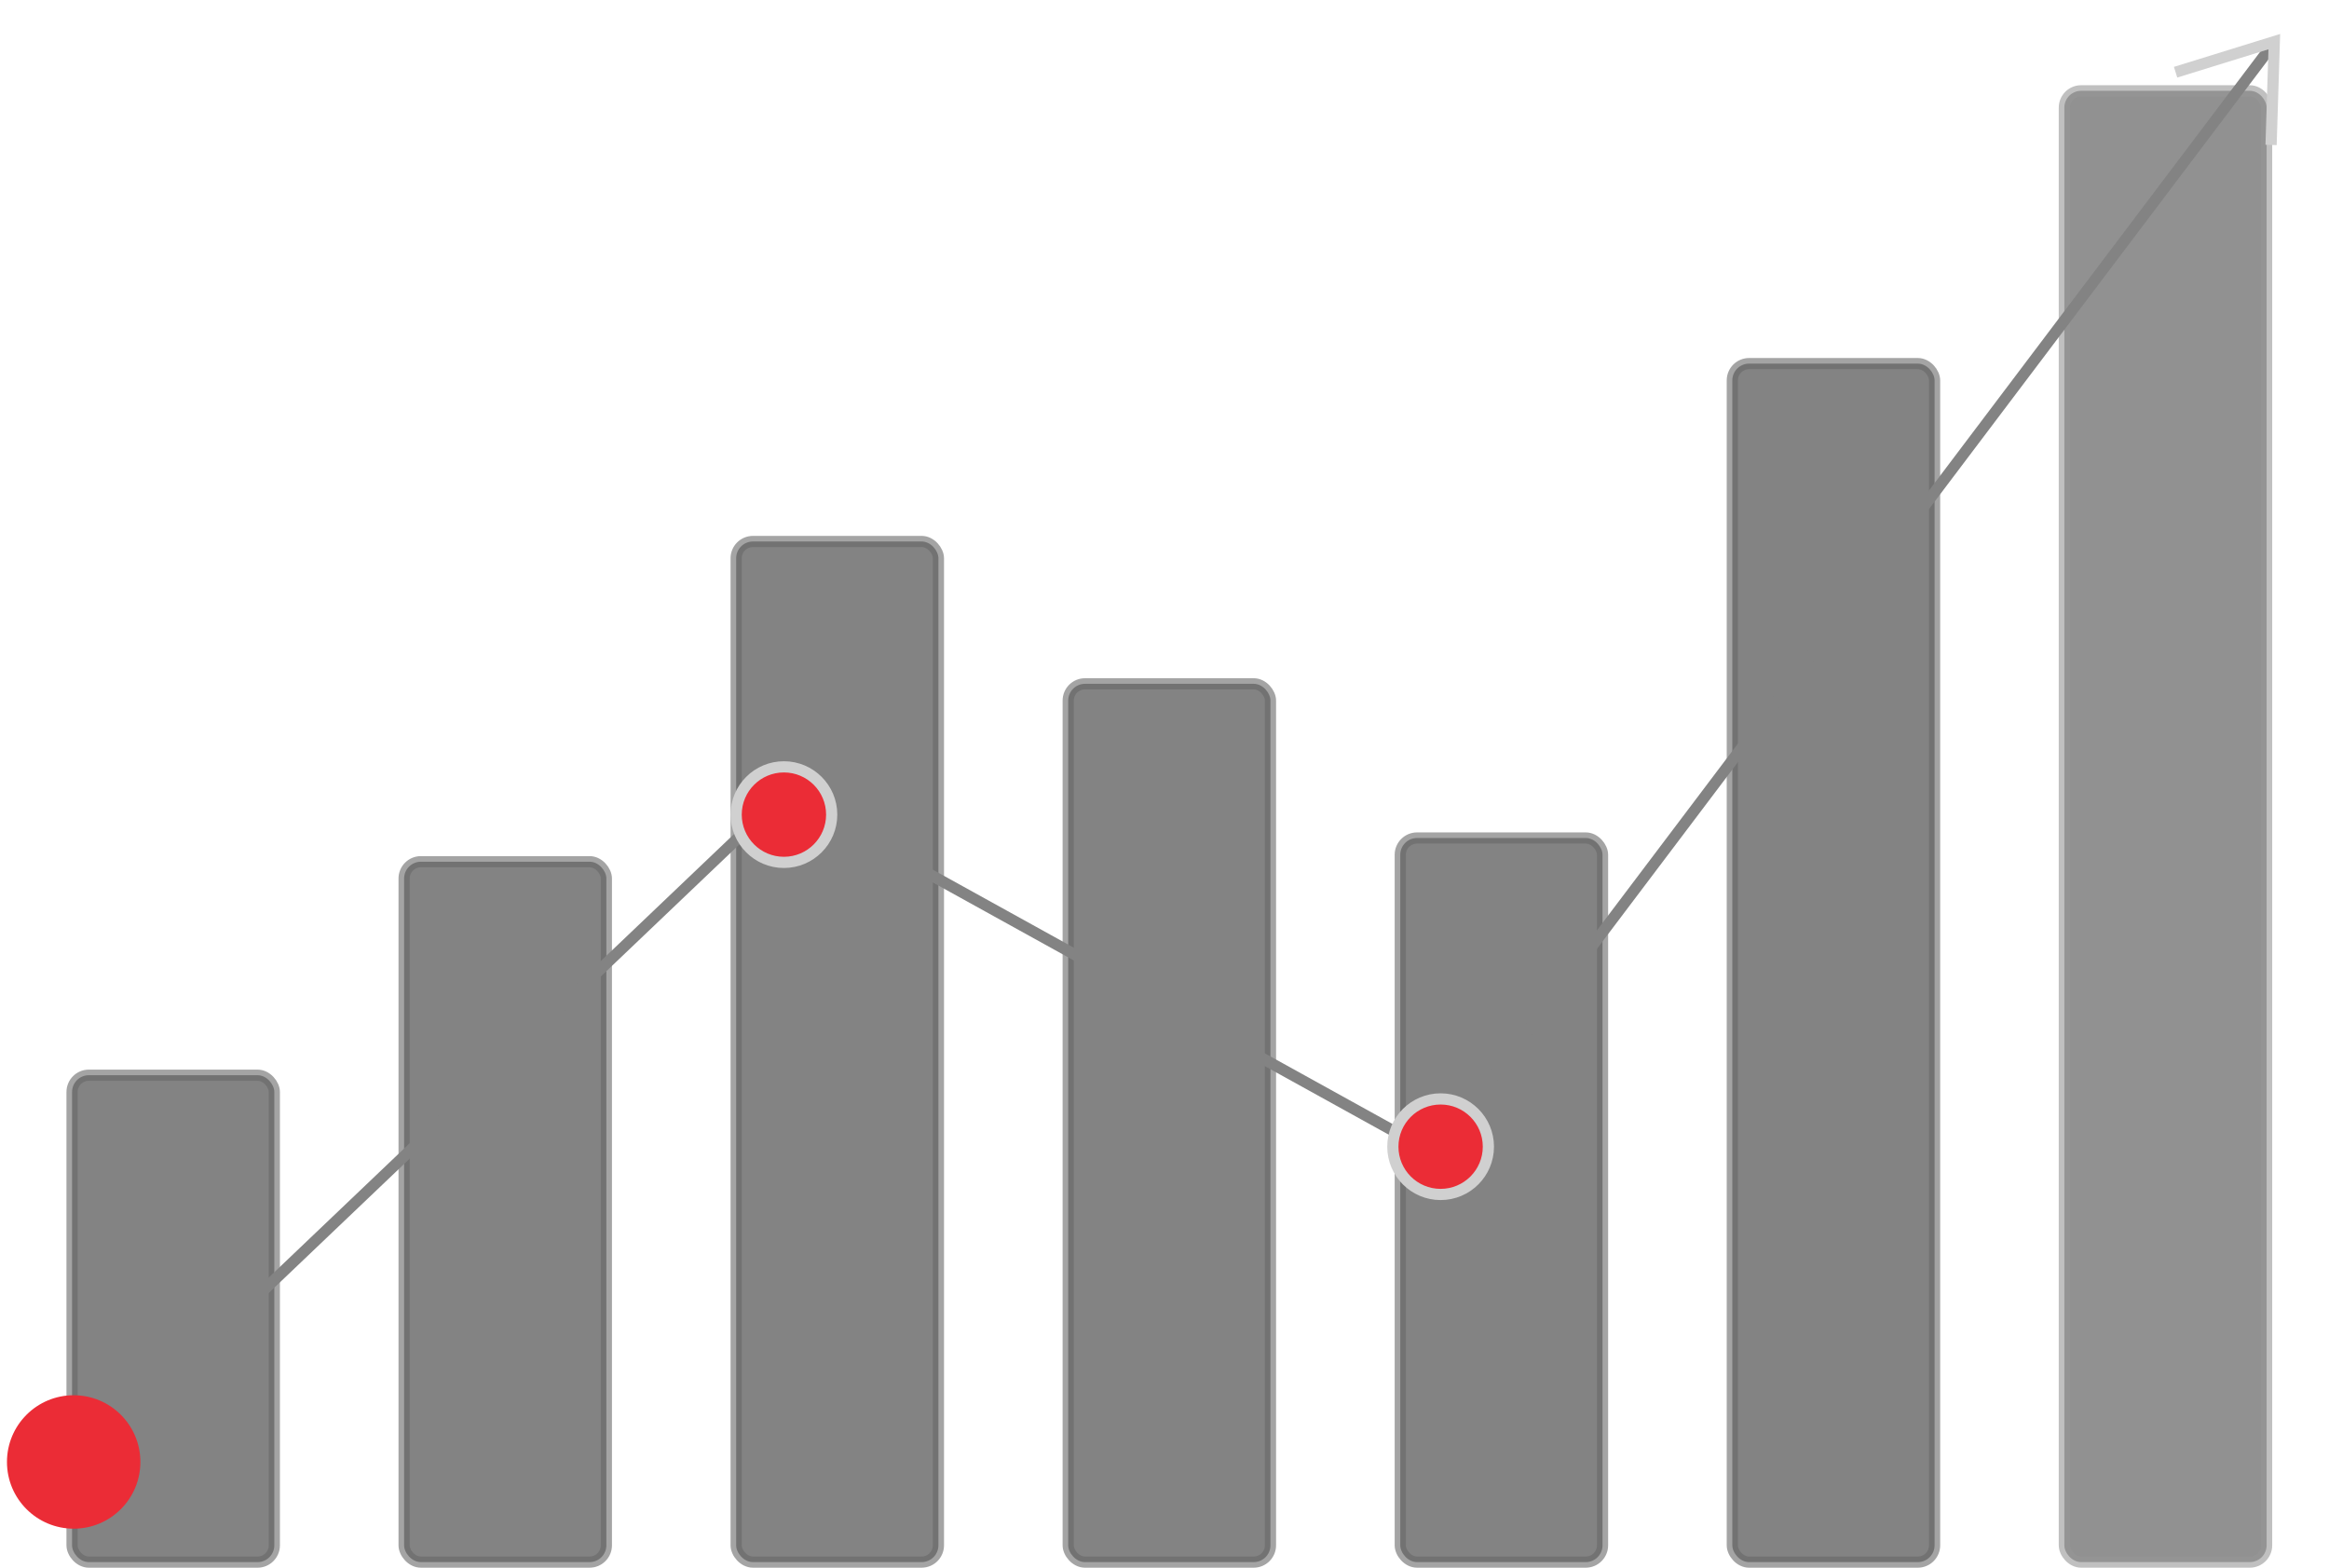
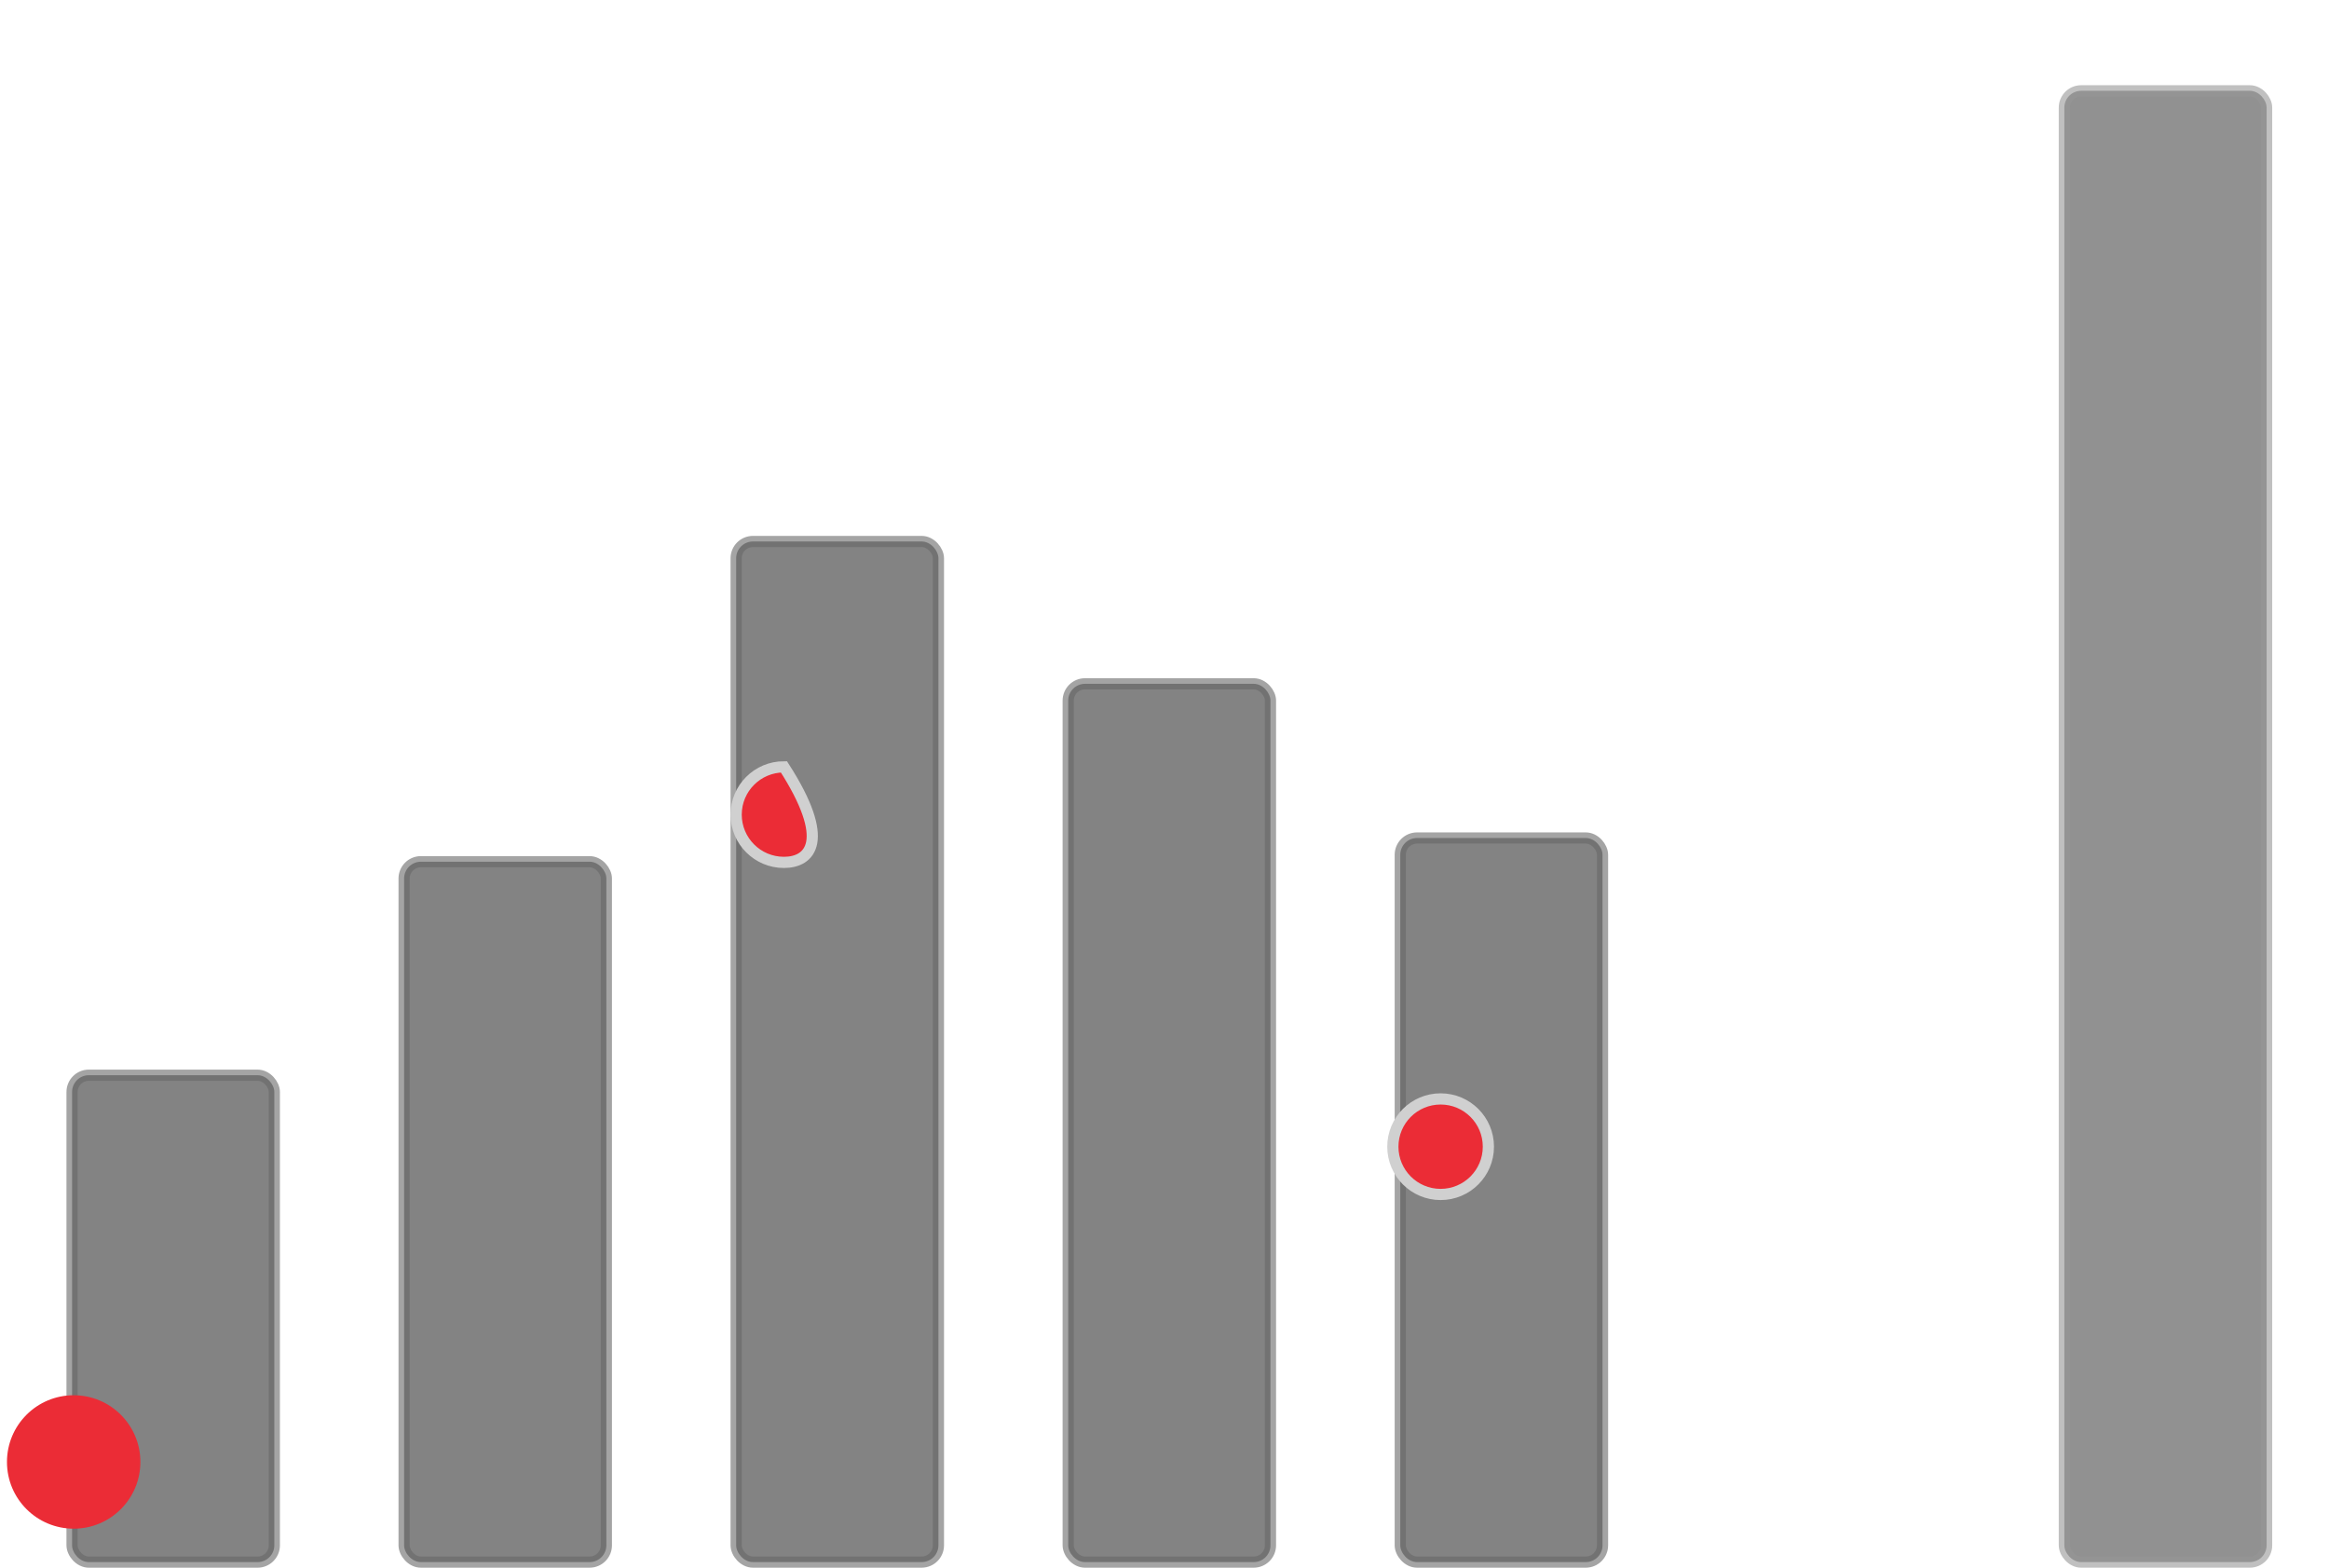
<svg xmlns="http://www.w3.org/2000/svg" width="208" height="140" viewBox="0 0 208 140" fill="none">
  <rect opacity="0.6" x="6.436" y="96.018" width="18.064" height="43.482" rx="1.5" fill="#313131" stroke="#686868" />
  <rect opacity="0.6" x="36.09" y="76.953" width="18.064" height="62.546" rx="1.5" fill="#313131" stroke="#686868" />
  <rect opacity="0.6" x="65.745" y="48.356" width="18.064" height="91.142" rx="1.5" fill="#313131" stroke="#686868" />
  <rect opacity="0.6" x="95.4" y="61.066" width="18.064" height="78.433" rx="1.5" fill="#313131" stroke="#686868" />
  <rect opacity="0.6" x="125.056" y="74.835" width="18.064" height="64.664" rx="1.5" fill="#313131" stroke="#686868" />
-   <rect opacity="0.6" x="154.711" y="32.471" width="18.064" height="107.029" rx="1.5" fill="#313131" stroke="#686868" />
  <rect opacity="0.6" x="184.365" y="8.11" width="18.064" height="131.388" rx="1.5" fill="#494949" stroke="#979797" />
-   <line y1="-0.5" x2="92.142" y2="-0.5" transform="matrix(0.724 -0.69 0.69 0.724 3.816 134.704)" stroke="#838383" />
-   <line y1="-0.5" x2="67.791" y2="-0.5" transform="matrix(0.875 0.484 -0.484 0.875 69.481 71.158)" stroke="#838383" />
-   <path d="M202.927 4.862C203.093 4.642 203.049 4.329 202.829 4.162C202.608 3.996 202.295 4.039 202.128 4.26L202.927 4.862ZM128.658 102.401L129.057 102.703L202.927 4.862L202.527 4.561L202.128 4.26L128.259 102.1L128.658 102.401Z" fill="#838383" />
-   <path d="M194.299 6.449L203.115 3.718L202.827 12.943" stroke="#D0D0D0" />
  <ellipse cx="6.58" cy="130.556" rx="5.958" ry="5.958" fill="#EB2C36" />
-   <path d="M70.011 68.481C72.367 68.481 74.277 70.39 74.277 72.746C74.277 75.102 72.367 77.013 70.011 77.013C67.655 77.013 65.745 75.102 65.745 72.746C65.745 70.39 67.655 68.481 70.011 68.481Z" fill="#EB2C36" stroke="#D0D0D0" />
+   <path d="M70.011 68.481C74.277 75.102 72.367 77.013 70.011 77.013C67.655 77.013 65.745 75.102 65.745 72.746C65.745 70.39 67.655 68.481 70.011 68.481Z" fill="#EB2C36" stroke="#D0D0D0" />
  <path d="M128.659 98.136C131.015 98.136 132.926 100.045 132.926 102.401C132.926 104.757 131.015 106.668 128.659 106.668C126.303 106.668 124.394 104.757 124.394 102.401C124.394 100.046 126.303 98.136 128.659 98.136Z" fill="#EB2C36" stroke="#D0D0D0" />
</svg>